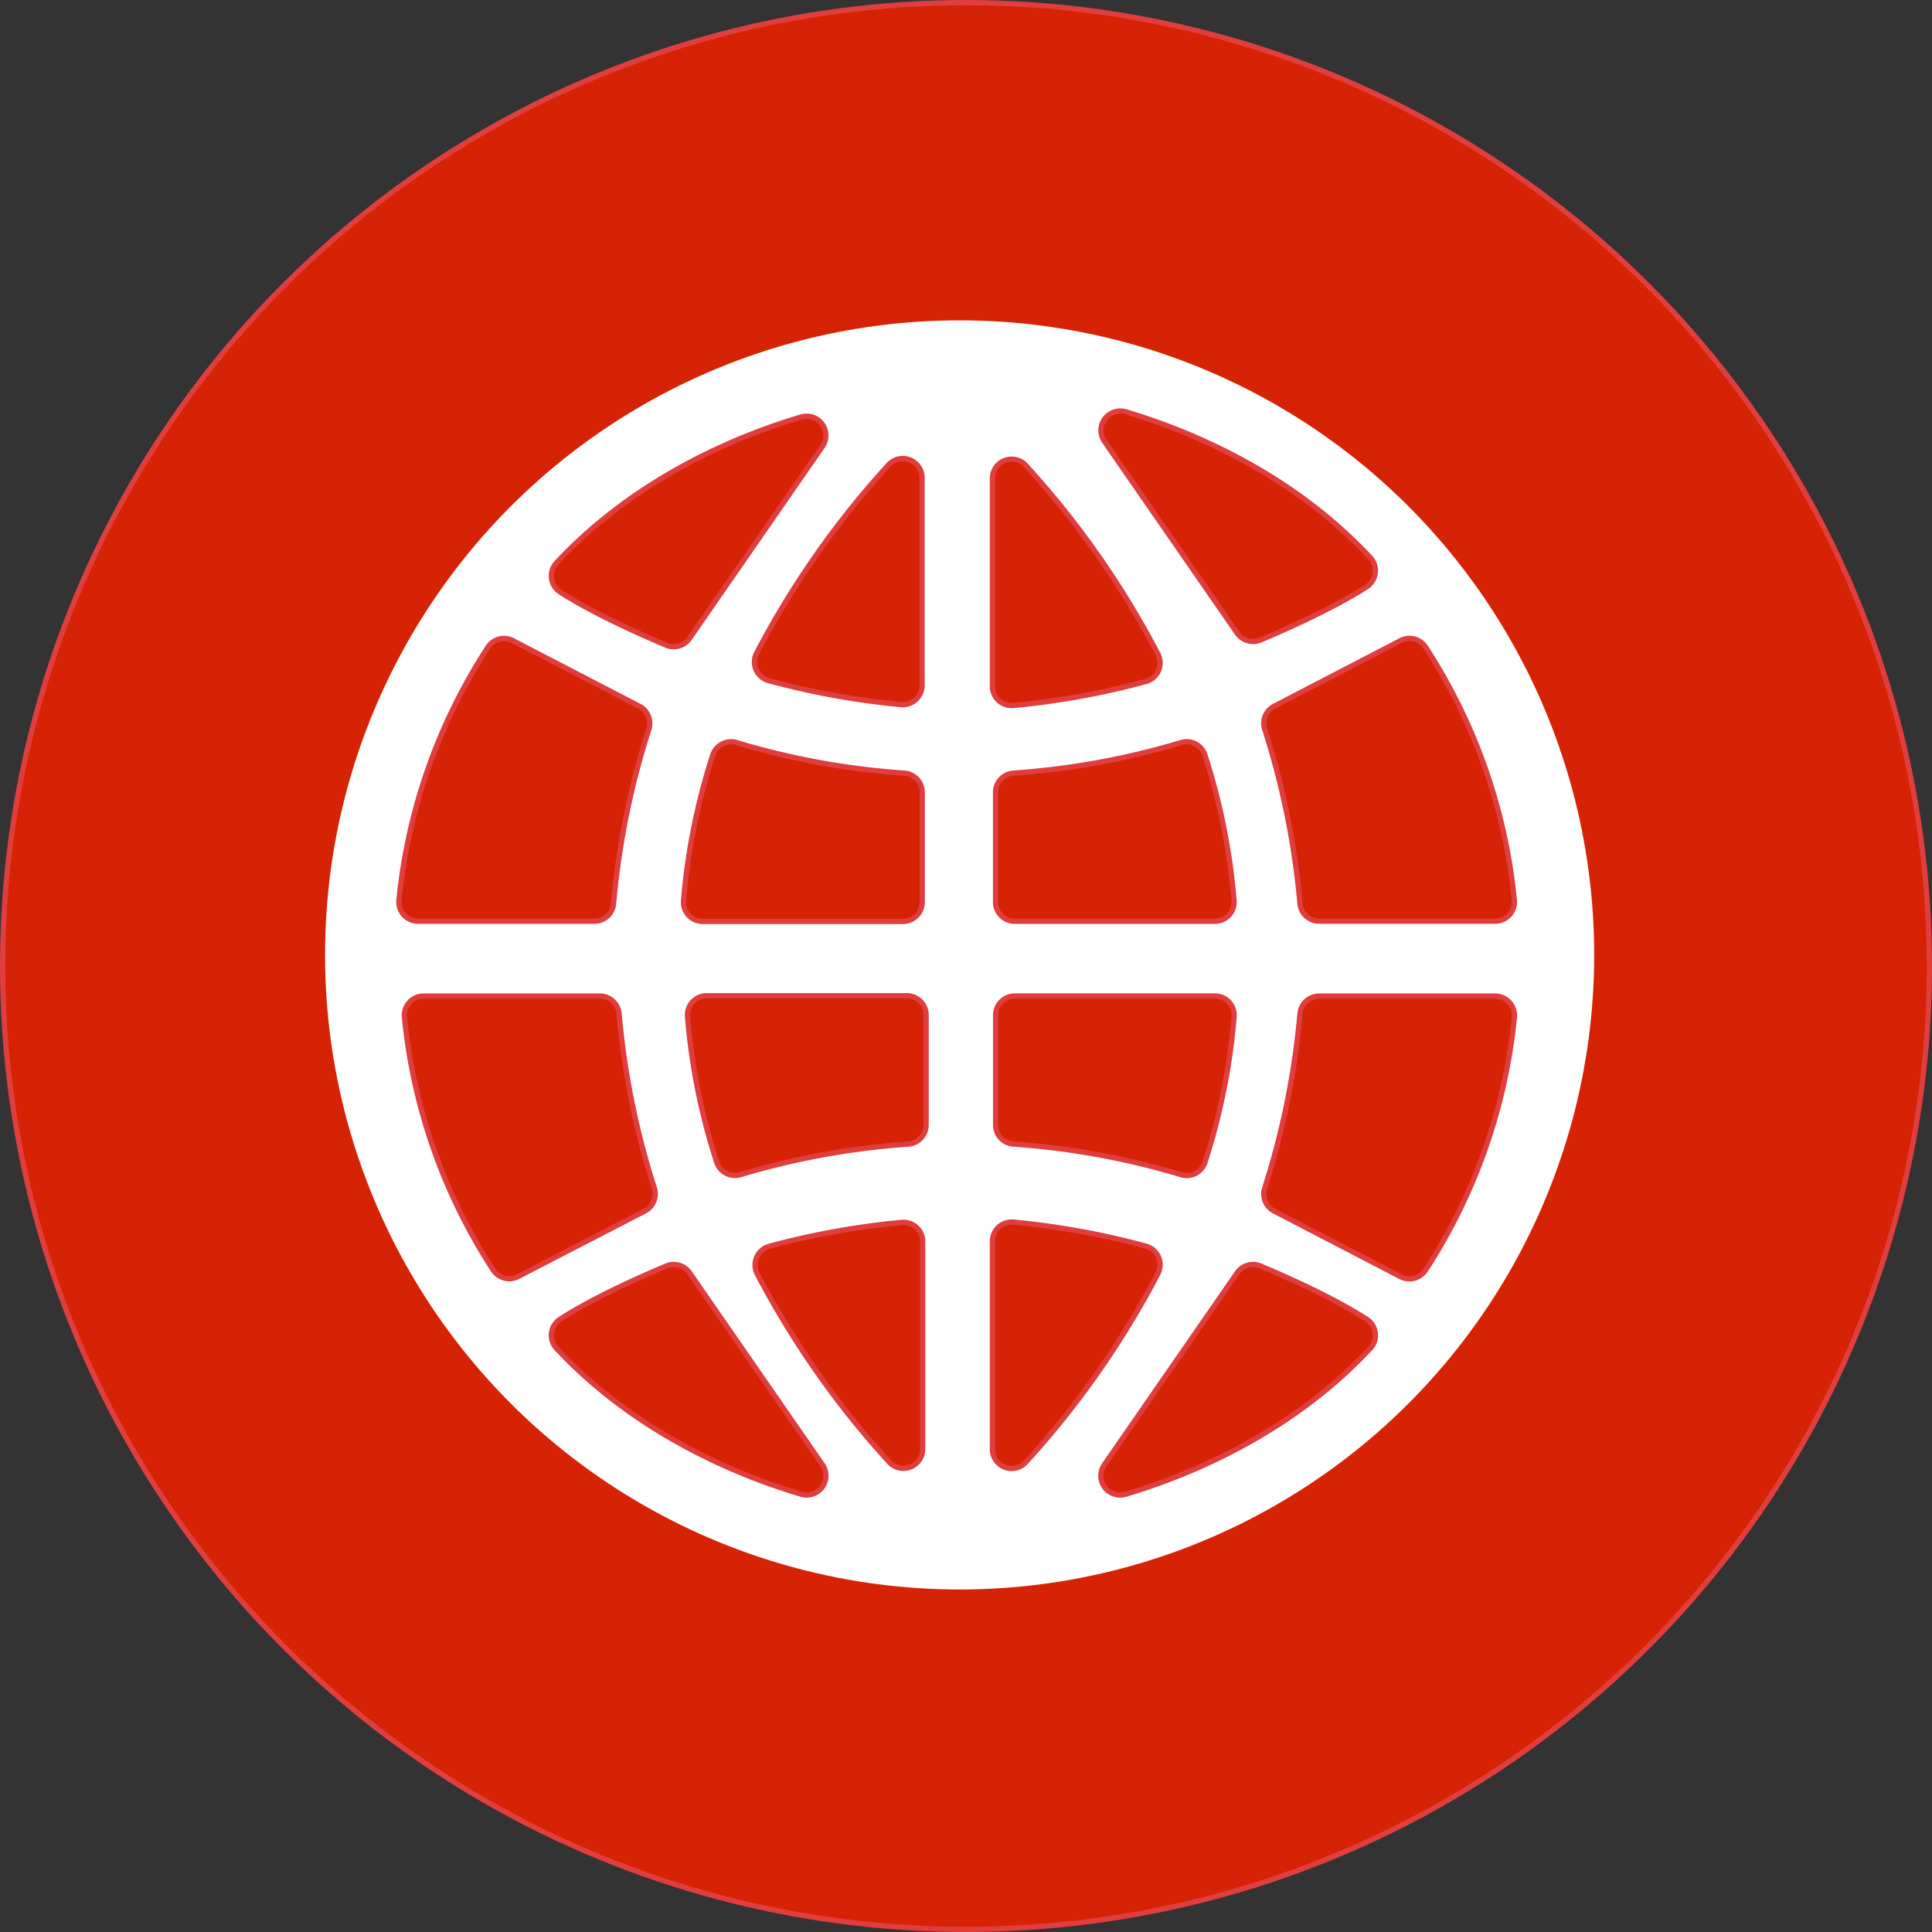
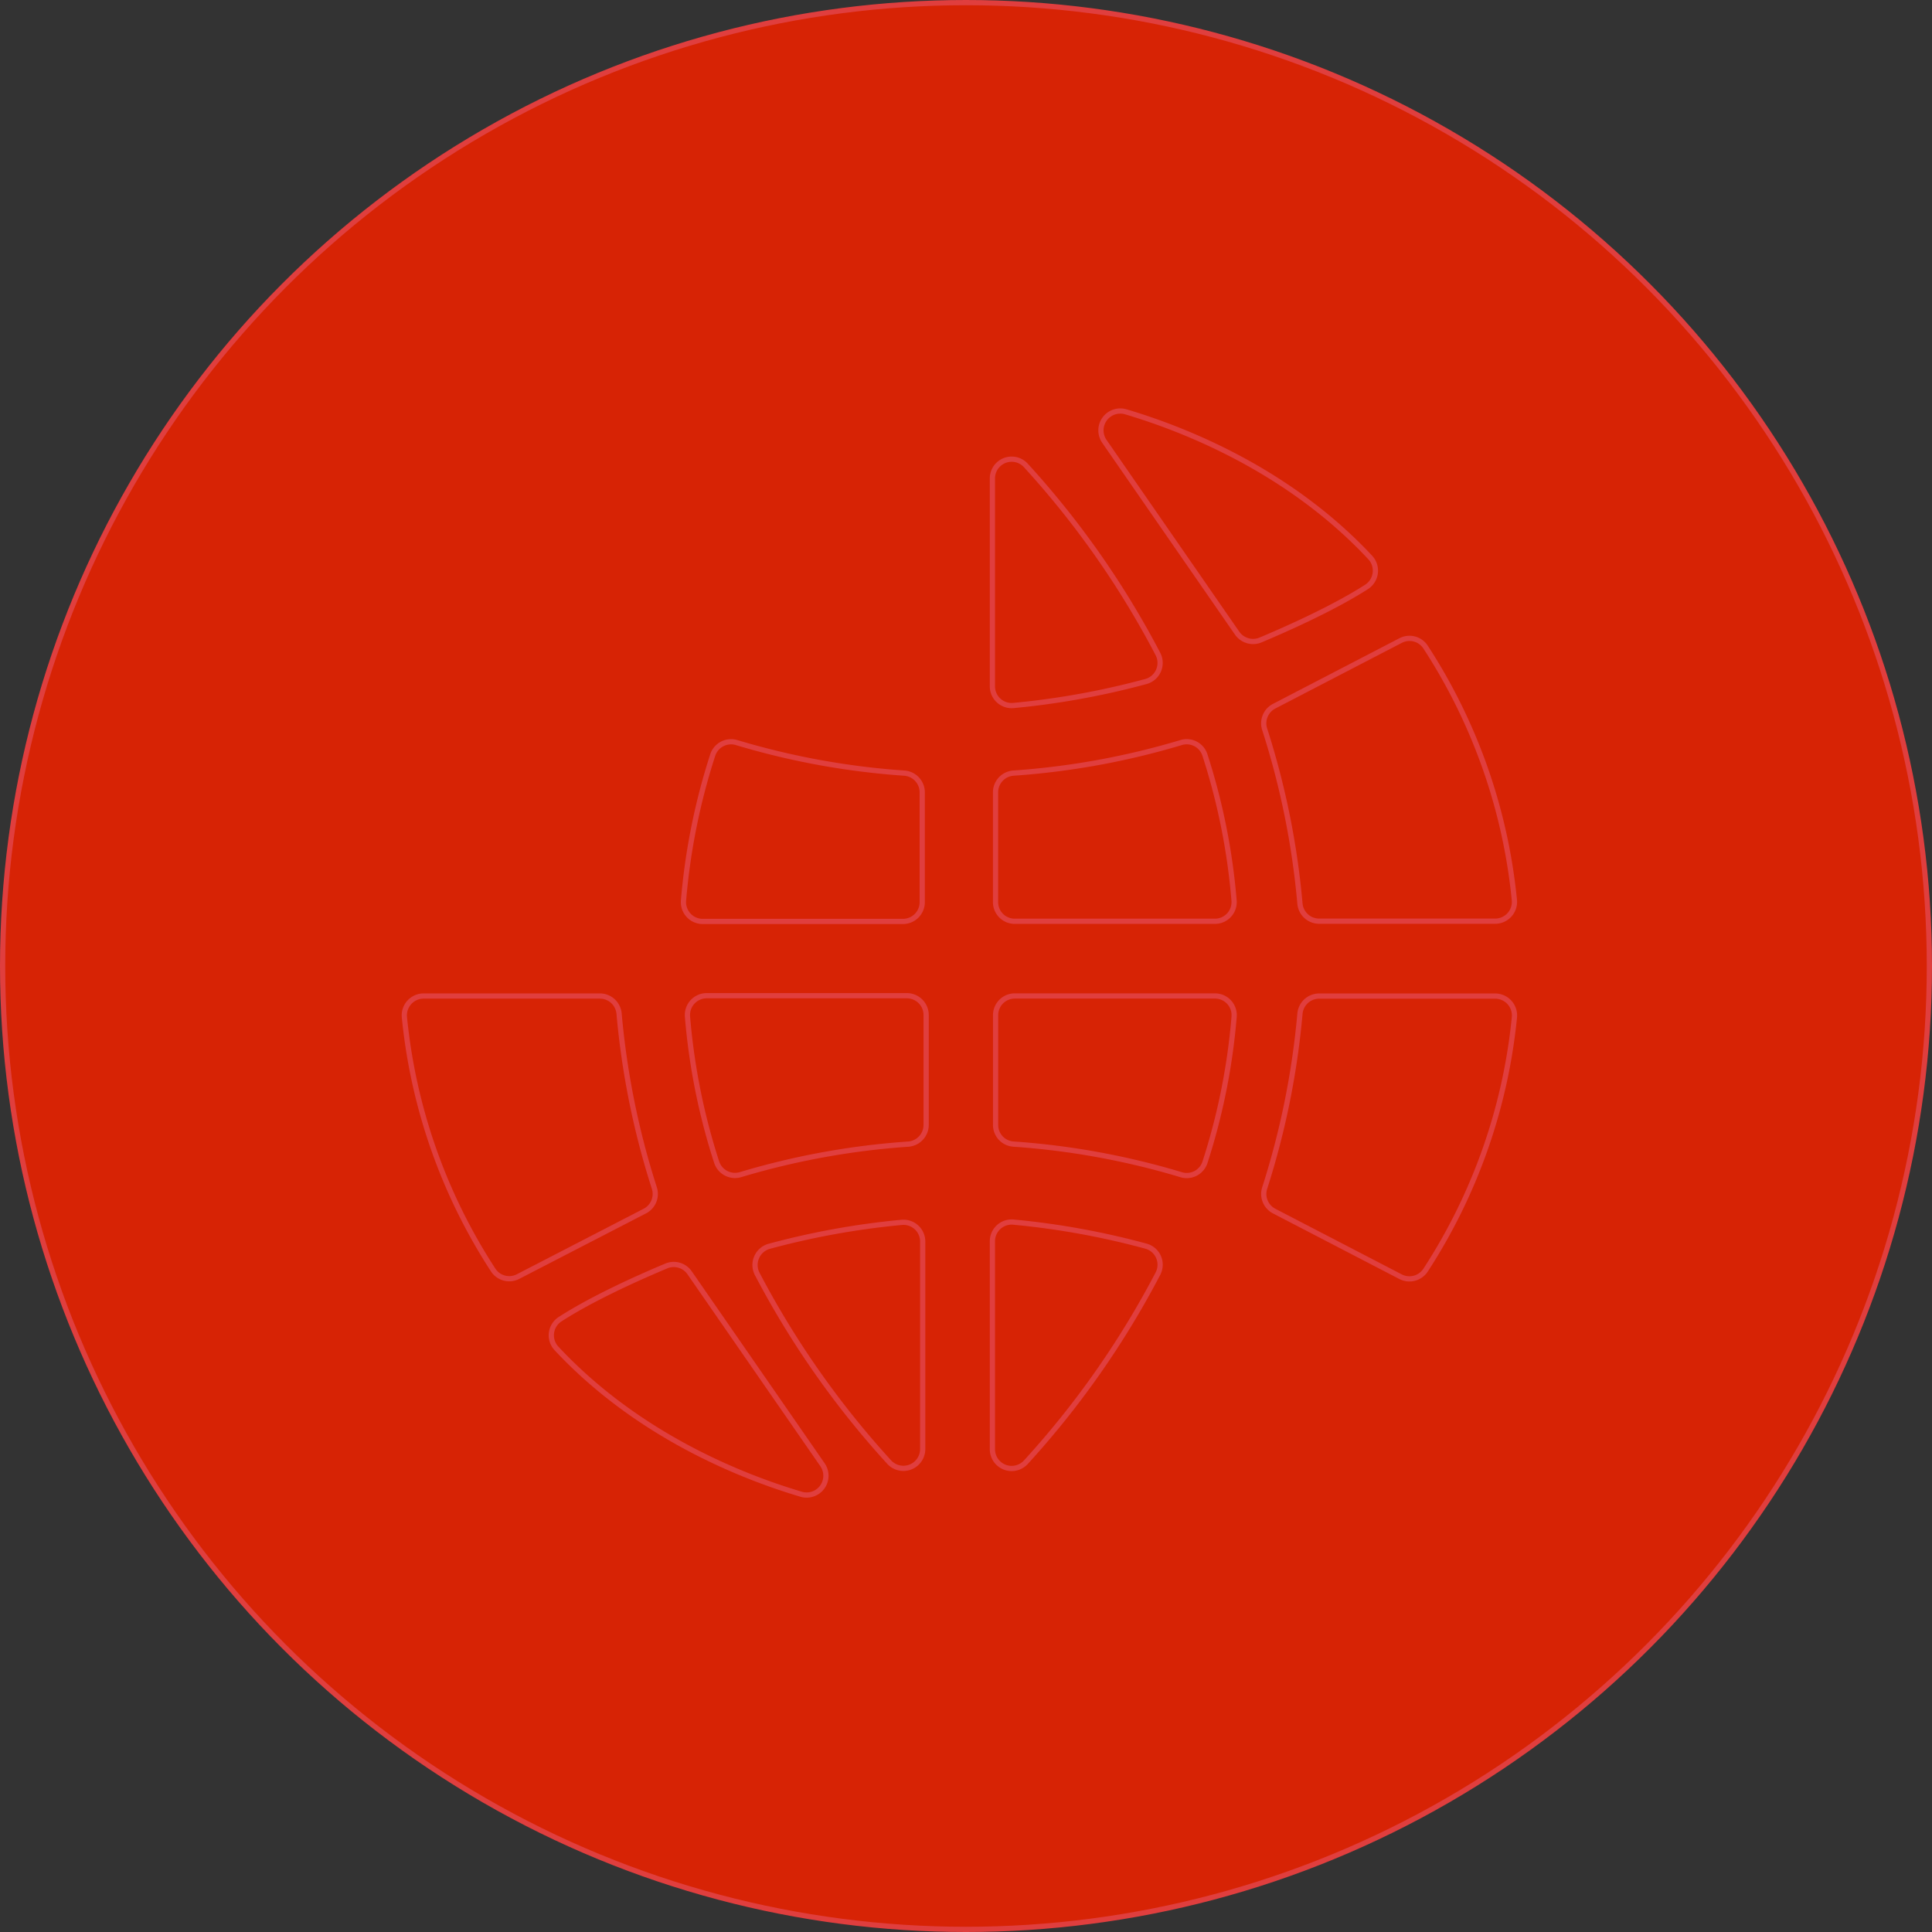
<svg xmlns="http://www.w3.org/2000/svg" viewBox="0 0 369.46 369.46">
  <rect x="0" y="0" width="369.46" height="369.46" fill="#333333" stroke="none" />
  <defs>
    <style>.cls-1{fill:#d72305;stroke:#e03e3e;stroke-miterlimit:10;}.cls-2{fill:#fff;}</style>
  </defs>
  <g id="Ebene_2" data-name="Ebene 2">
    <g id="Ebene_3" data-name="Ebene 3">
      <circle class="cls-1" cx="184.73" cy="184.73" r="184.23" />
    </g>
    <g id="Ebene_5" data-name="Ebene 5">
-       <circle class="cls-2" cx="183.51" cy="182.61" r="121.35" />
-     </g>
+       </g>
    <g id="Ebene_4" data-name="Ebene 4">
-       <path class="cls-1" d="M153.19,79.74c-11.55,3.43-31.33,11.31-46.78,27.89a3.68,3.68,0,0,0,.74,5.61c3.36,2.17,9.57,5.64,20.24,10.14a3.7,3.7,0,0,0,4.48-1.3l25.4-36.69A3.69,3.69,0,0,0,153.19,79.74Z" />
-       <path class="cls-1" d="M169.92,88.88a170.62,170.62,0,0,0-25.23,36,3.69,3.69,0,0,0,2.24,5.26,149.4,149.4,0,0,0,25.32,4.6,3.7,3.7,0,0,0,4.08-3.68V91.39A3.69,3.69,0,0,0,169.92,88.88Z" />
-       <path class="cls-1" d="M93.34,123.71a108.06,108.06,0,0,0-17.06,48.46,3.68,3.68,0,0,0,3.67,4h33.73a3.68,3.68,0,0,0,3.66-3.36,152.6,152.6,0,0,1,6.74-33.34,3.69,3.69,0,0,0-1.79-4.41L98.07,122.5A3.66,3.66,0,0,0,93.34,123.71Z" />
      <path class="cls-1" d="M140.85,142a145.84,145.84,0,0,0,32,5.84,3.69,3.69,0,0,1,3.51,3.68v21a3.69,3.69,0,0,1-3.69,3.69H134.4a3.69,3.69,0,0,1-3.69-4,123.71,123.71,0,0,1,5.59-27.83A3.69,3.69,0,0,1,140.85,142Z" />
      <path class="cls-1" d="M272.6,123.72a108,108,0,0,1,17,48.44,3.69,3.69,0,0,1-3.68,4H252.26a3.69,3.69,0,0,1-3.67-3.37,153,153,0,0,0-6.74-33.32,3.69,3.69,0,0,1,1.8-4.42l24.2-12.56A3.67,3.67,0,0,1,272.6,123.72Z" />
      <path class="cls-1" d="M225.87,142a146.55,146.55,0,0,1-32,5.84,3.68,3.68,0,0,0-3.49,3.67v21a3.67,3.67,0,0,0,3.67,3.67h38.28a3.67,3.67,0,0,0,3.66-4,123,123,0,0,0-5.59-27.86A3.66,3.66,0,0,0,225.87,142Z" />
      <path class="cls-1" d="M196.17,89a170.46,170.46,0,0,1,25.26,36.06,3.69,3.69,0,0,1-2.23,5.25,150.35,150.35,0,0,1-25.35,4.6,3.68,3.68,0,0,1-4.07-3.67V91.5A3.68,3.68,0,0,1,196.17,89Z" />
      <path class="cls-1" d="M215.28,78.75c11.55,3.43,31.32,11.31,46.77,27.88a3.7,3.7,0,0,1-.74,5.62c-3.37,2.16-9.58,5.63-20.24,10.13a3.72,3.72,0,0,1-4.49-1.3L211.19,84.4A3.7,3.7,0,0,1,215.28,78.75Z" />
      <path class="cls-1" d="M94.33,242.9a108,108,0,0,1-17-48.43,3.7,3.7,0,0,1,3.69-4h33.69a3.7,3.7,0,0,1,3.68,3.38,153.14,153.14,0,0,0,6.73,33.31,3.68,3.68,0,0,1-1.8,4.43L99.09,244.11A3.67,3.67,0,0,1,94.33,242.9Z" />
      <path class="cls-1" d="M141.6,224.63a146.56,146.56,0,0,1,32-5.83,3.7,3.7,0,0,0,3.51-3.69v-21a3.7,3.7,0,0,0-3.69-3.7H135.15a3.69,3.69,0,0,0-3.68,4,123.05,123.05,0,0,0,5.58,27.84A3.69,3.69,0,0,0,141.6,224.63Z" />
      <path class="cls-1" d="M170.05,279.61a170.9,170.9,0,0,1-25.25-36,3.71,3.71,0,0,1,2.24-5.26,150.69,150.69,0,0,1,25.34-4.59,3.68,3.68,0,0,1,4.07,3.67v39.72A3.69,3.69,0,0,1,170.05,279.61Z" />
      <path class="cls-1" d="M153.22,285.75c-11.55-3.43-31.35-11.31-46.82-27.91a3.67,3.67,0,0,1,.74-5.59c3.36-2.17,9.57-5.65,20.26-10.15a3.69,3.69,0,0,1,4.47,1.29l25.42,36.72A3.69,3.69,0,0,1,153.22,285.75Z" />
      <path class="cls-1" d="M225.87,224.64a145.94,145.94,0,0,0-32-5.85,3.66,3.66,0,0,1-3.48-3.66v-21a3.67,3.67,0,0,1,3.67-3.67h38.28a3.67,3.67,0,0,1,3.66,4,123.12,123.12,0,0,1-5.59,27.87A3.67,3.67,0,0,1,225.87,224.64Z" />
      <path class="cls-1" d="M272.61,242.9a108.09,108.09,0,0,0,17-48.42,3.71,3.71,0,0,0-3.69-4H252.27a3.7,3.7,0,0,0-3.68,3.39,153.53,153.53,0,0,1-6.73,33.29,3.69,3.69,0,0,0,1.8,4.44l24.18,12.55A3.69,3.69,0,0,0,272.61,242.9Z" />
      <path class="cls-1" d="M196.16,279.64a170.32,170.32,0,0,0,25.28-36.09,3.68,3.68,0,0,0-2.24-5.23,149.81,149.81,0,0,0-25.36-4.61,3.68,3.68,0,0,0-4.06,3.66v39.77A3.68,3.68,0,0,0,196.16,279.64Z" />
-       <path class="cls-1" d="M215.24,285.75c11.55-3.43,31.35-11.31,46.82-27.91a3.67,3.67,0,0,0-.74-5.59c-3.37-2.17-9.58-5.65-20.26-10.15a3.69,3.69,0,0,0-4.47,1.29l-25.42,36.72A3.69,3.69,0,0,0,215.24,285.75Z" />
    </g>
  </g>
</svg>